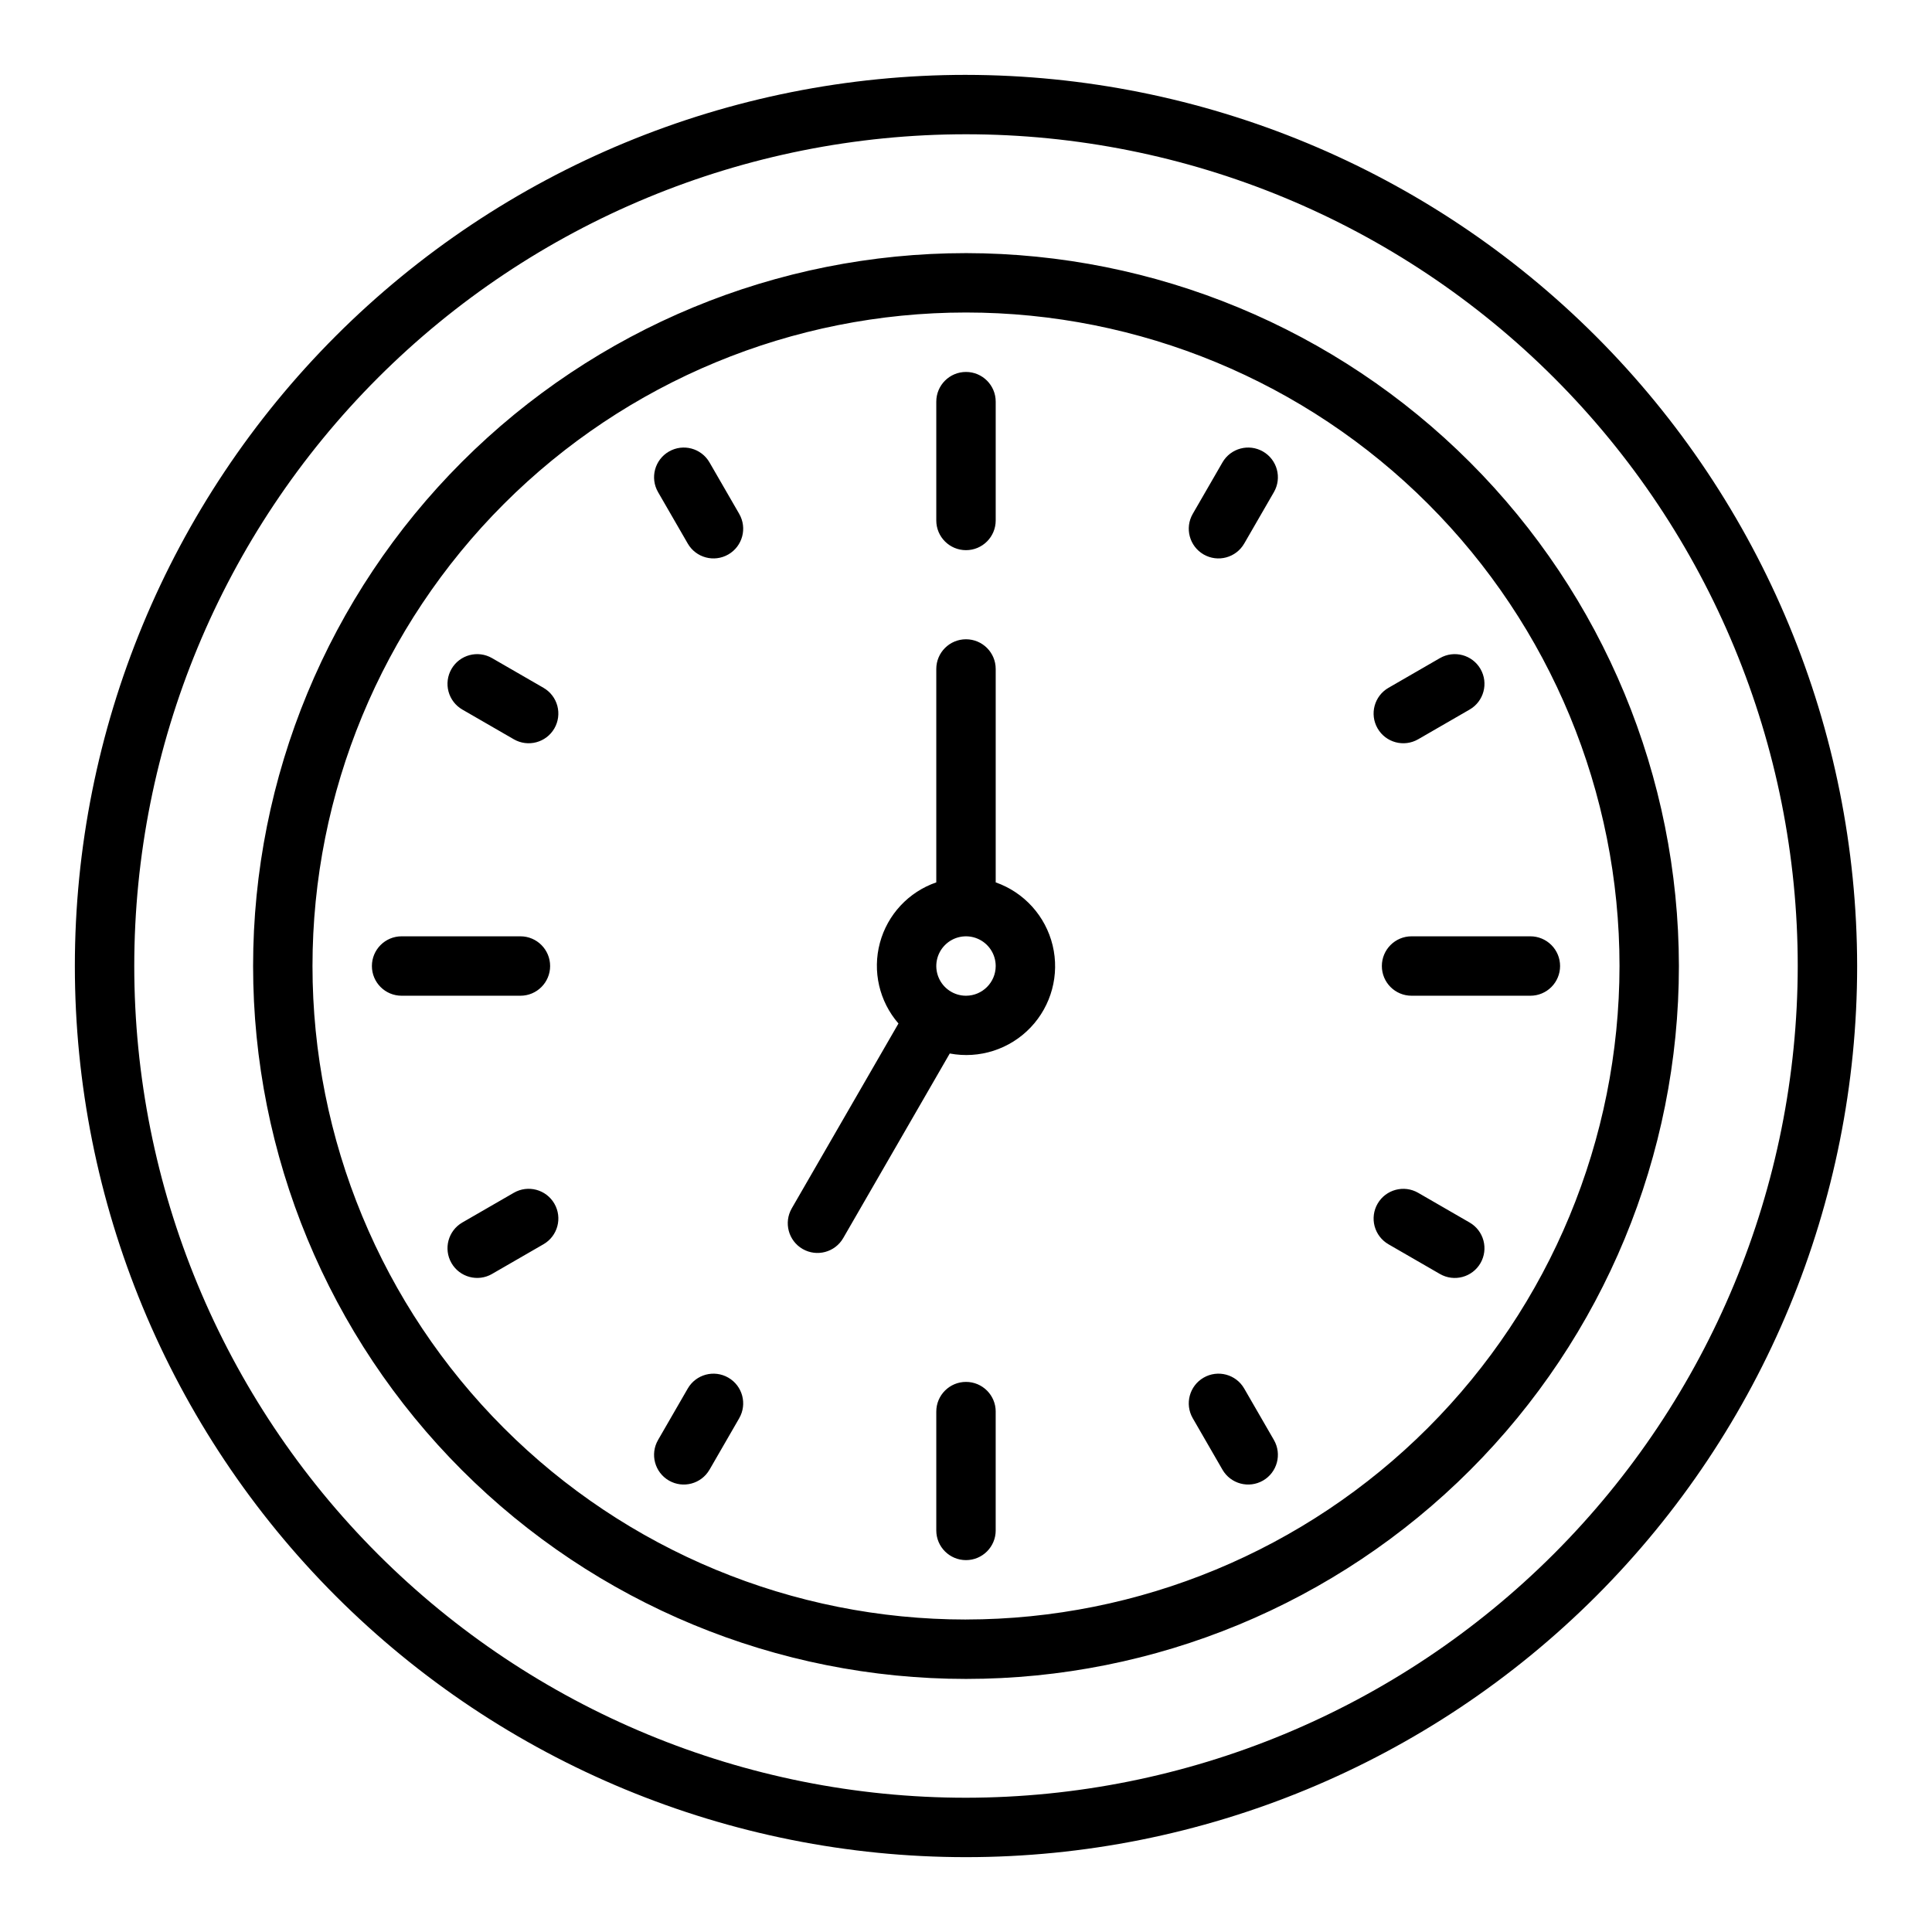
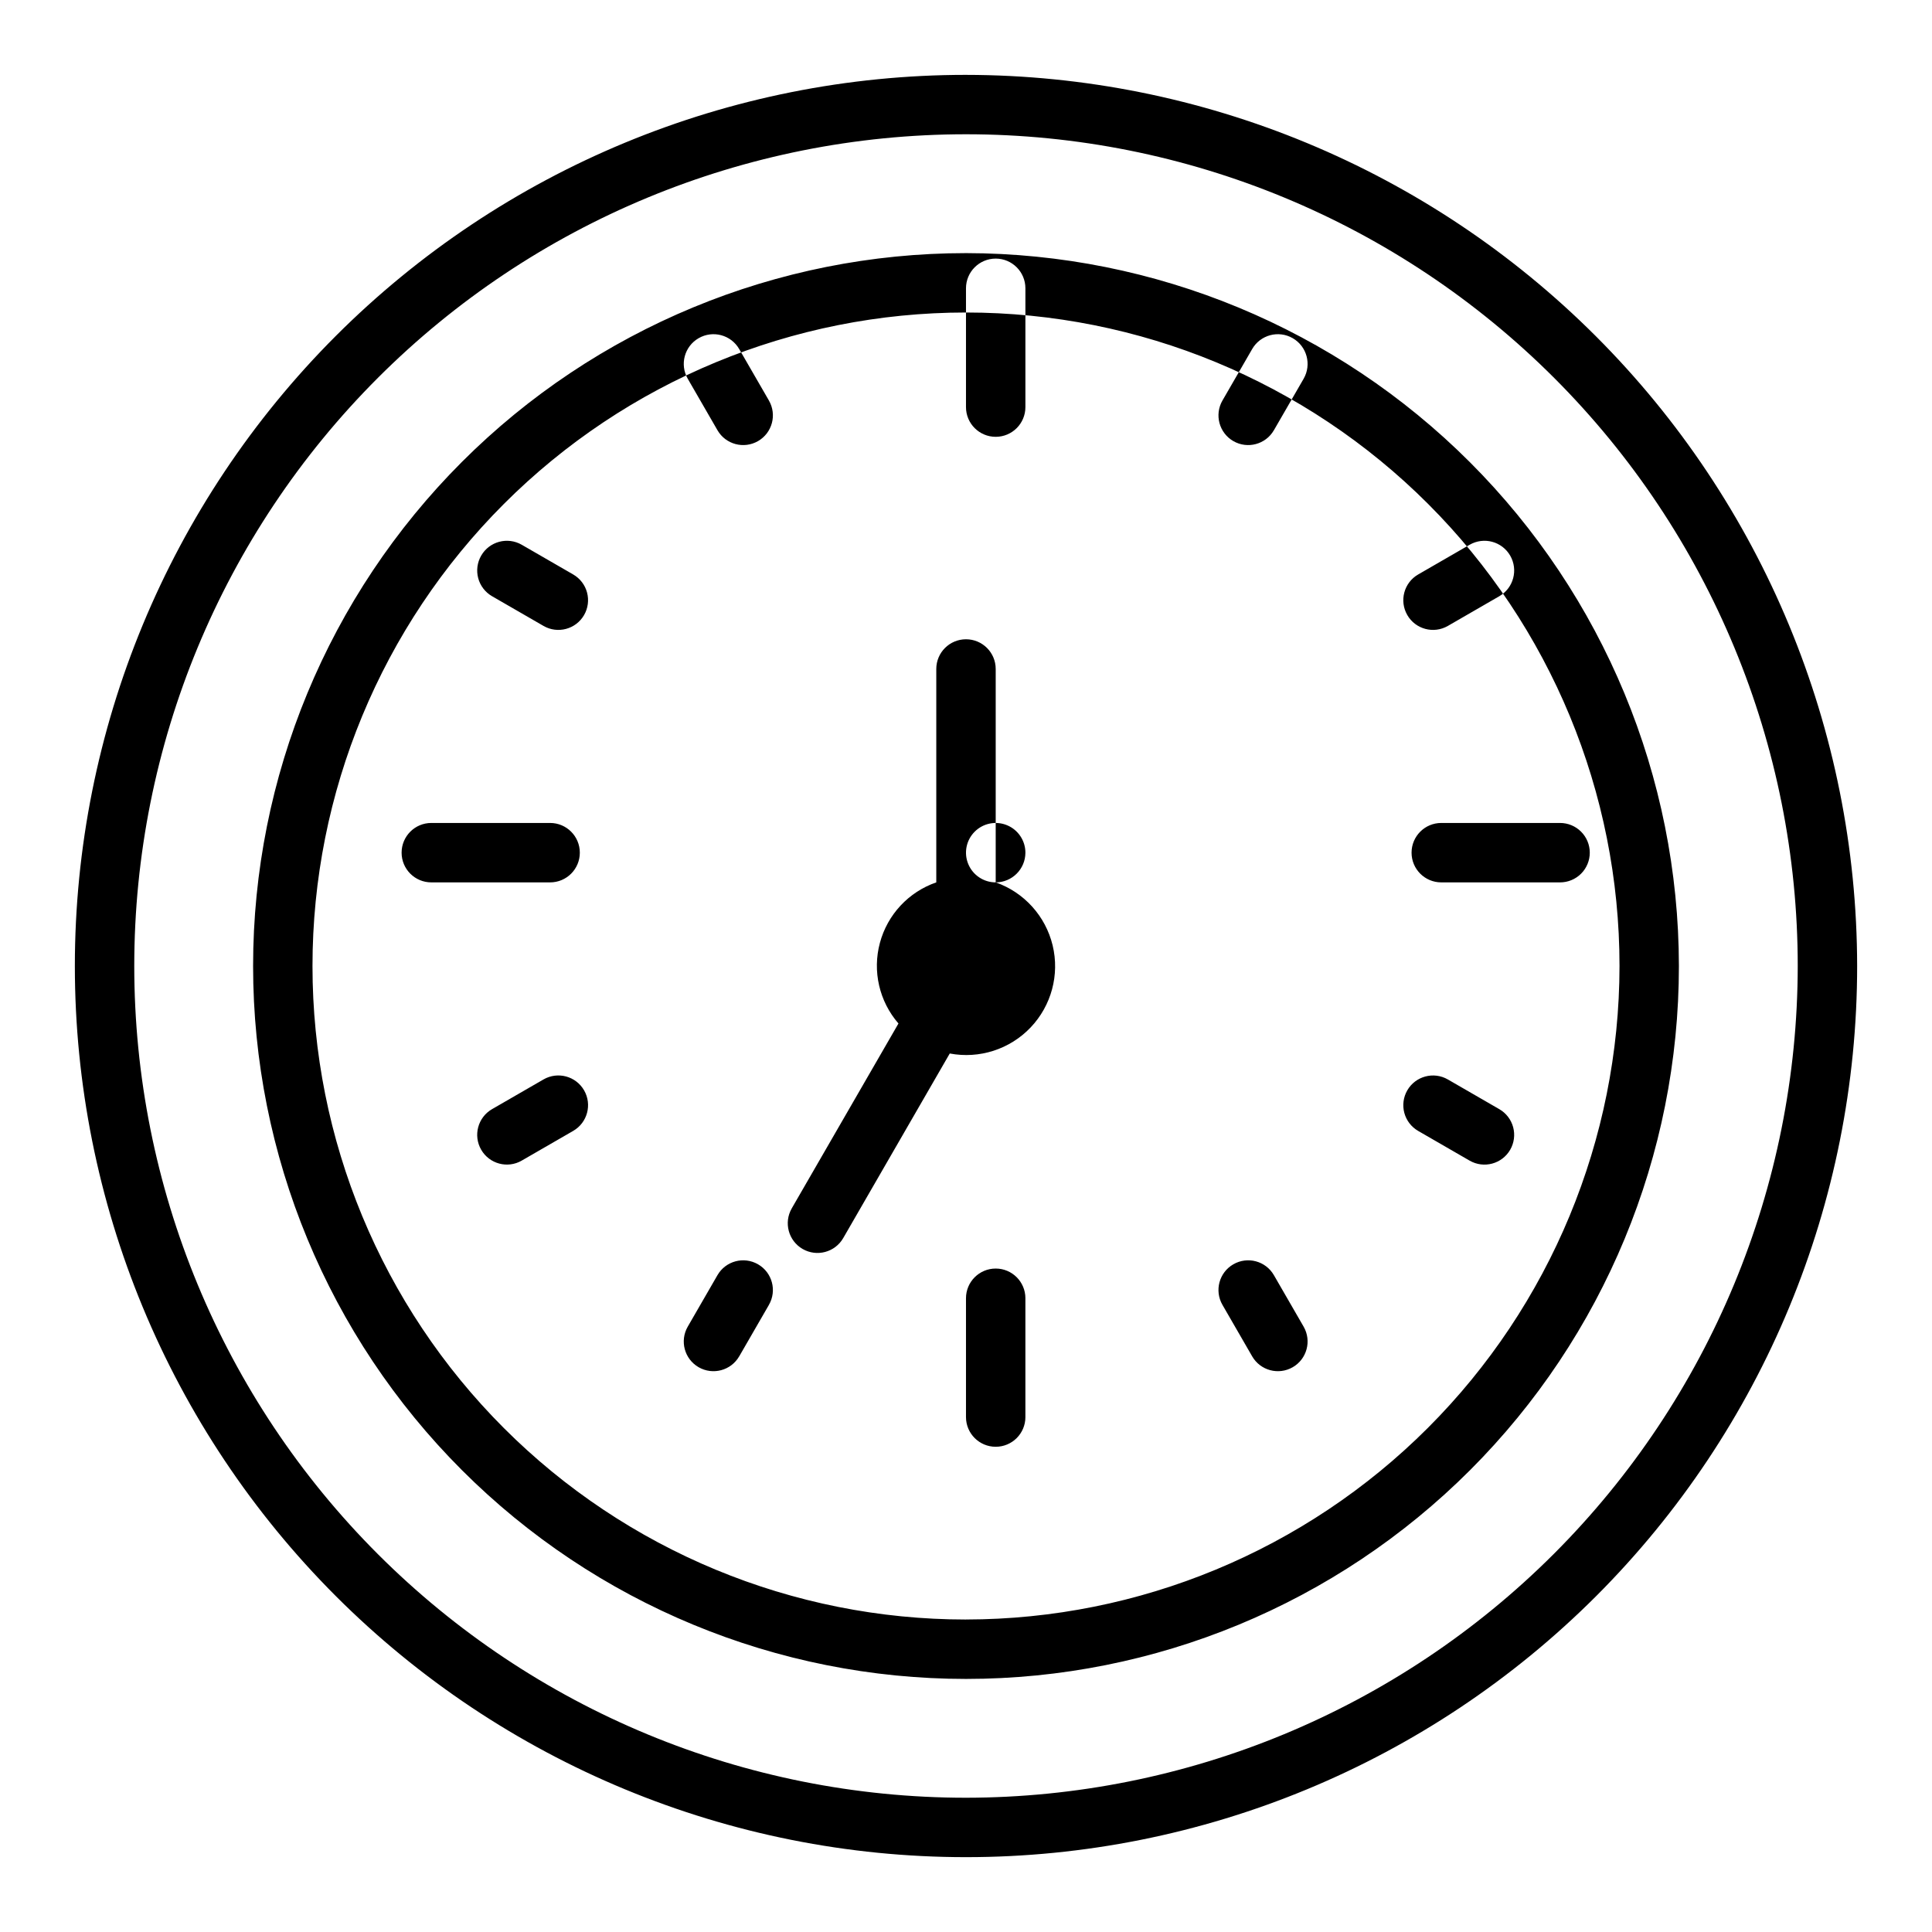
<svg xmlns="http://www.w3.org/2000/svg" fill="#000000" width="800px" height="800px" version="1.1" viewBox="144 144 512 512">
-   <path d="m400 163.84c-62.637 0-122.7 24.883-166.99 69.172-44.289 44.289-69.172 104.36-69.172 166.99 0 62.633 24.883 122.7 69.172 166.99 44.289 44.289 104.36 69.172 166.99 69.172 62.633 0 122.7-24.883 166.99-69.172 44.289-44.289 69.172-104.36 69.172-166.99-0.07-62.613-24.977-122.64-69.25-166.91-44.273-44.273-104.3-69.176-166.91-69.25zm0 456.58c-58.461 0-114.52-23.223-155.86-64.559-41.336-41.336-64.559-97.398-64.559-155.86 0-58.461 23.223-114.52 64.559-155.86s97.398-64.559 155.86-64.559c58.457 0 114.52 23.223 155.86 64.559 41.336 41.336 64.559 97.398 64.559 155.86-0.062 58.438-23.309 114.46-64.629 155.79-41.324 41.32-97.348 64.566-155.79 64.629zm0-409.34c-50.109 0-98.164 19.906-133.59 55.336s-55.336 83.484-55.336 133.59c0 50.105 19.906 98.16 55.336 133.59 35.43 35.434 83.484 55.336 133.59 55.336 50.105 0 98.16-19.902 133.59-55.336 35.434-35.43 55.336-83.484 55.336-133.59-0.055-50.09-19.98-98.113-55.398-133.53-35.418-35.418-83.438-55.34-133.53-55.398zm0 362.11c-45.934 0-89.984-18.246-122.46-50.727-32.48-32.477-50.727-76.527-50.727-122.46 0-45.934 18.246-89.984 50.727-122.46 32.477-32.48 76.527-50.727 122.46-50.727 45.93 0 89.98 18.246 122.46 50.727 32.48 32.477 50.727 76.527 50.727 122.46-0.051 45.914-18.316 89.934-50.781 122.4-32.469 32.465-76.488 50.73-122.4 50.781zm7.871-195.35v-56.555c0-4.348-3.523-7.871-7.871-7.871s-7.875 3.523-7.875 7.871v56.555c-7.336 2.531-12.938 8.539-14.945 16.039-2.012 7.496-0.164 15.5 4.922 21.359l-28.285 49h0.004c-2.172 3.766-0.879 8.578 2.883 10.754 3.766 2.172 8.578 0.883 10.754-2.879l28.238-48.926c7.852 1.484 15.922-1.113 21.43-6.902 5.508-5.785 7.707-13.973 5.836-21.738-1.871-7.769-7.551-14.059-15.09-16.707zm-7.871 30.039c-3.184 0-6.055-1.918-7.273-4.859-1.219-2.941-0.547-6.328 1.707-8.578 2.25-2.254 5.637-2.926 8.578-1.707 2.941 1.219 4.859 4.09 4.859 7.273-0.008 4.344-3.527 7.863-7.871 7.871zm-7.875-125.95v-31.488c0-4.348 3.527-7.871 7.875-7.871s7.871 3.523 7.871 7.871v31.488c0 4.348-3.523 7.871-7.871 7.871s-7.875-3.523-7.875-7.871zm15.742 236.16v31.488h0.004c0 4.348-3.523 7.871-7.871 7.871s-7.875-3.523-7.875-7.871v-31.488c0-4.348 3.527-7.871 7.875-7.871s7.871 3.523 7.871 7.871zm-125.95-110.21h-31.488c-4.348 0-7.871-3.523-7.871-7.871s3.523-7.875 7.871-7.875h31.488c4.348 0 7.871 3.527 7.871 7.875s-3.523 7.871-7.871 7.871zm275.52-7.871c0 2.086-0.828 4.09-2.305 5.566-1.477 1.477-3.477 2.305-5.566 2.305h-31.488c-4.348 0-7.871-3.523-7.871-7.871s3.523-7.875 7.871-7.875h31.488c2.09 0 4.09 0.832 5.566 2.309 1.477 1.477 2.305 3.477 2.305 5.566zm-266.52 62.977c2.172 3.762 0.883 8.578-2.883 10.75l-13.637 7.871 0.004 0.004c-3.766 2.172-8.582 0.883-10.754-2.883-2.176-3.766-0.883-8.578 2.879-10.754l13.637-7.871c3.766-2.176 8.578-0.883 10.754 2.883zm218.16-125.95c-2.176-3.766-0.887-8.582 2.879-10.754l13.633-7.871h0.004c3.766-2.176 8.578-0.887 10.754 2.879 2.172 3.766 0.883 8.582-2.883 10.754l-13.633 7.871h-0.004c-3.762 2.176-8.578 0.887-10.75-2.879zm-27.477-62.617-7.871 13.633h-0.004c-2.172 3.766-6.988 5.055-10.754 2.883-3.762-2.176-5.055-6.988-2.879-10.754l7.871-13.633v-0.004c2.176-3.766 6.988-5.055 10.754-2.879 3.766 2.172 5.055 6.988 2.883 10.754zm-141.7 245.43-7.871 13.637-0.004-0.004c-2.172 3.766-6.988 5.055-10.754 2.883-3.766-2.176-5.055-6.988-2.879-10.754l7.871-13.637c2.172-3.766 6.988-5.055 10.754-2.879 3.766 2.172 5.055 6.988 2.879 10.75zm141.7 5.762c2.172 3.766 0.883 8.578-2.883 10.754-3.766 2.172-8.578 0.883-10.754-2.883l-7.871-13.637c-2.176-3.762-0.883-8.578 2.879-10.75 3.766-2.176 8.582-0.887 10.754 2.879zm-141.7-245.43h-0.004c2.176 3.766 0.887 8.578-2.879 10.754-3.766 2.172-8.582 0.883-10.754-2.883l-7.871-13.633c-2.176-3.766-0.887-8.582 2.879-10.754 3.766-2.176 8.582-0.887 10.754 2.879zm-48.984 56.855c-2.176 3.766-6.988 5.055-10.754 2.879l-13.637-7.871c-1.805-1.043-3.125-2.762-3.668-4.781-0.539-2.016-0.254-4.164 0.789-5.973 2.172-3.766 6.988-5.055 10.754-2.879l13.637 7.871h-0.004c1.809 1.043 3.129 2.762 3.668 4.777 0.539 2.019 0.258 4.168-0.785 5.977zm245.43 141.7c-2.176 3.766-6.988 5.055-10.754 2.883l-13.633-7.871-0.004-0.004c-1.809-1.043-3.125-2.762-3.668-4.777-0.539-2.019-0.258-4.168 0.789-5.977 2.172-3.762 6.988-5.055 10.754-2.879l13.633 7.871c1.809 1.043 3.129 2.762 3.668 4.781 0.539 2.016 0.258 4.164-0.785 5.973z" />
+   <path d="m400 163.84c-62.637 0-122.7 24.883-166.99 69.172-44.289 44.289-69.172 104.36-69.172 166.99 0 62.633 24.883 122.7 69.172 166.99 44.289 44.289 104.36 69.172 166.99 69.172 62.633 0 122.7-24.883 166.99-69.172 44.289-44.289 69.172-104.36 69.172-166.99-0.07-62.613-24.977-122.64-69.25-166.91-44.273-44.273-104.3-69.176-166.91-69.25zm0 456.58c-58.461 0-114.52-23.223-155.86-64.559-41.336-41.336-64.559-97.398-64.559-155.86 0-58.461 23.223-114.52 64.559-155.86s97.398-64.559 155.86-64.559c58.457 0 114.52 23.223 155.86 64.559 41.336 41.336 64.559 97.398 64.559 155.86-0.062 58.438-23.309 114.46-64.629 155.79-41.324 41.32-97.348 64.566-155.79 64.629zm0-409.34c-50.109 0-98.164 19.906-133.59 55.336s-55.336 83.484-55.336 133.59c0 50.105 19.906 98.16 55.336 133.59 35.43 35.434 83.484 55.336 133.59 55.336 50.105 0 98.16-19.902 133.59-55.336 35.434-35.43 55.336-83.484 55.336-133.59-0.055-50.09-19.98-98.113-55.398-133.53-35.418-35.418-83.438-55.34-133.53-55.398zm0 362.11c-45.934 0-89.984-18.246-122.46-50.727-32.48-32.477-50.727-76.527-50.727-122.46 0-45.934 18.246-89.984 50.727-122.46 32.477-32.48 76.527-50.727 122.46-50.727 45.93 0 89.98 18.246 122.46 50.727 32.48 32.477 50.727 76.527 50.727 122.46-0.051 45.914-18.316 89.934-50.781 122.4-32.469 32.465-76.488 50.73-122.4 50.781zm7.871-195.35v-56.555c0-4.348-3.523-7.871-7.871-7.871s-7.875 3.523-7.875 7.871v56.555c-7.336 2.531-12.938 8.539-14.945 16.039-2.012 7.496-0.164 15.5 4.922 21.359l-28.285 49h0.004c-2.172 3.766-0.879 8.578 2.883 10.754 3.766 2.172 8.578 0.883 10.754-2.879l28.238-48.926c7.852 1.484 15.922-1.113 21.43-6.902 5.508-5.785 7.707-13.973 5.836-21.738-1.871-7.769-7.551-14.059-15.09-16.707zc-3.184 0-6.055-1.918-7.273-4.859-1.219-2.941-0.547-6.328 1.707-8.578 2.25-2.254 5.637-2.926 8.578-1.707 2.941 1.219 4.859 4.09 4.859 7.273-0.008 4.344-3.527 7.863-7.871 7.871zm-7.875-125.95v-31.488c0-4.348 3.527-7.871 7.875-7.871s7.871 3.523 7.871 7.871v31.488c0 4.348-3.523 7.871-7.871 7.871s-7.875-3.523-7.875-7.871zm15.742 236.16v31.488h0.004c0 4.348-3.523 7.871-7.871 7.871s-7.875-3.523-7.875-7.871v-31.488c0-4.348 3.527-7.871 7.875-7.871s7.871 3.523 7.871 7.871zm-125.95-110.21h-31.488c-4.348 0-7.871-3.523-7.871-7.871s3.523-7.875 7.871-7.875h31.488c4.348 0 7.871 3.527 7.871 7.875s-3.523 7.871-7.871 7.871zm275.52-7.871c0 2.086-0.828 4.09-2.305 5.566-1.477 1.477-3.477 2.305-5.566 2.305h-31.488c-4.348 0-7.871-3.523-7.871-7.871s3.523-7.875 7.871-7.875h31.488c2.09 0 4.09 0.832 5.566 2.309 1.477 1.477 2.305 3.477 2.305 5.566zm-266.52 62.977c2.172 3.762 0.883 8.578-2.883 10.75l-13.637 7.871 0.004 0.004c-3.766 2.172-8.582 0.883-10.754-2.883-2.176-3.766-0.883-8.578 2.879-10.754l13.637-7.871c3.766-2.176 8.578-0.883 10.754 2.883zm218.16-125.95c-2.176-3.766-0.887-8.582 2.879-10.754l13.633-7.871h0.004c3.766-2.176 8.578-0.887 10.754 2.879 2.172 3.766 0.883 8.582-2.883 10.754l-13.633 7.871h-0.004c-3.762 2.176-8.578 0.887-10.75-2.879zm-27.477-62.617-7.871 13.633h-0.004c-2.172 3.766-6.988 5.055-10.754 2.883-3.762-2.176-5.055-6.988-2.879-10.754l7.871-13.633v-0.004c2.176-3.766 6.988-5.055 10.754-2.879 3.766 2.172 5.055 6.988 2.883 10.754zm-141.7 245.43-7.871 13.637-0.004-0.004c-2.172 3.766-6.988 5.055-10.754 2.883-3.766-2.176-5.055-6.988-2.879-10.754l7.871-13.637c2.172-3.766 6.988-5.055 10.754-2.879 3.766 2.172 5.055 6.988 2.879 10.75zm141.7 5.762c2.172 3.766 0.883 8.578-2.883 10.754-3.766 2.172-8.578 0.883-10.754-2.883l-7.871-13.637c-2.176-3.762-0.883-8.578 2.879-10.75 3.766-2.176 8.582-0.887 10.754 2.879zm-141.7-245.43h-0.004c2.176 3.766 0.887 8.578-2.879 10.754-3.766 2.172-8.582 0.883-10.754-2.883l-7.871-13.633c-2.176-3.766-0.887-8.582 2.879-10.754 3.766-2.176 8.582-0.887 10.754 2.879zm-48.984 56.855c-2.176 3.766-6.988 5.055-10.754 2.879l-13.637-7.871c-1.805-1.043-3.125-2.762-3.668-4.781-0.539-2.016-0.254-4.164 0.789-5.973 2.172-3.766 6.988-5.055 10.754-2.879l13.637 7.871h-0.004c1.809 1.043 3.129 2.762 3.668 4.777 0.539 2.019 0.258 4.168-0.785 5.977zm245.43 141.7c-2.176 3.766-6.988 5.055-10.754 2.883l-13.633-7.871-0.004-0.004c-1.809-1.043-3.125-2.762-3.668-4.777-0.539-2.019-0.258-4.168 0.789-5.977 2.172-3.762 6.988-5.055 10.754-2.879l13.633 7.871c1.809 1.043 3.129 2.762 3.668 4.781 0.539 2.016 0.258 4.164-0.785 5.973z" />
</svg>